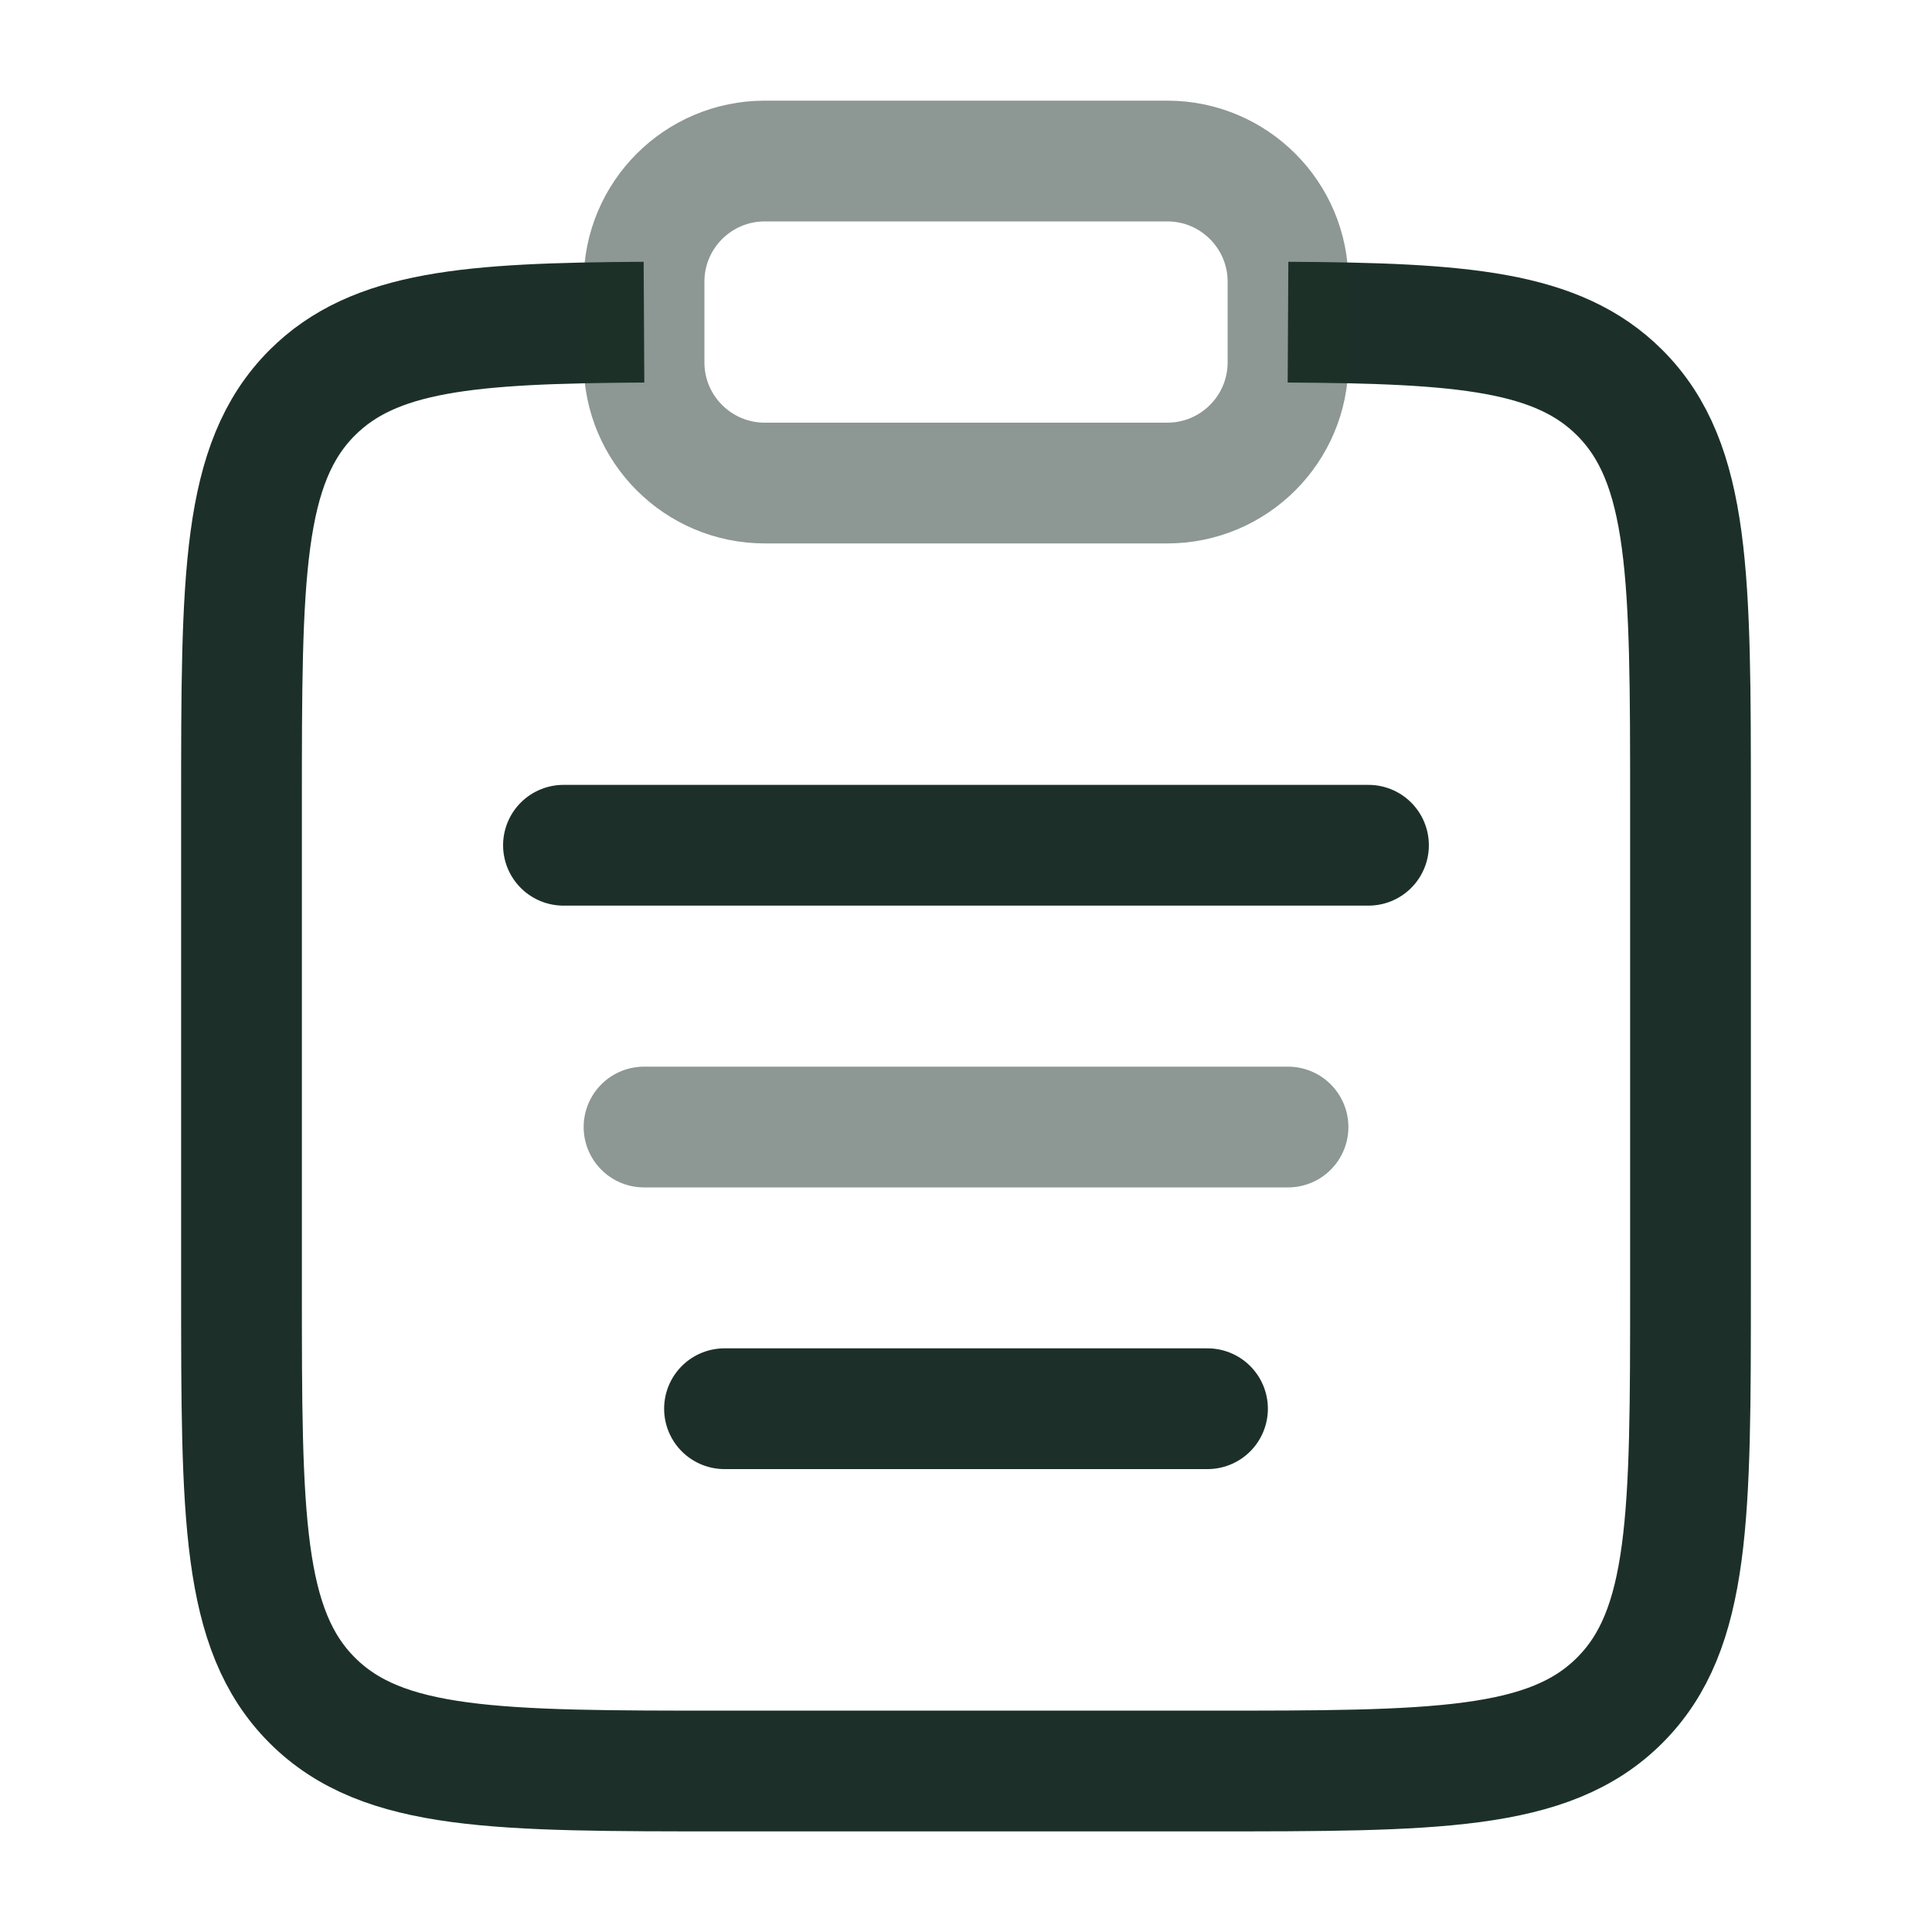
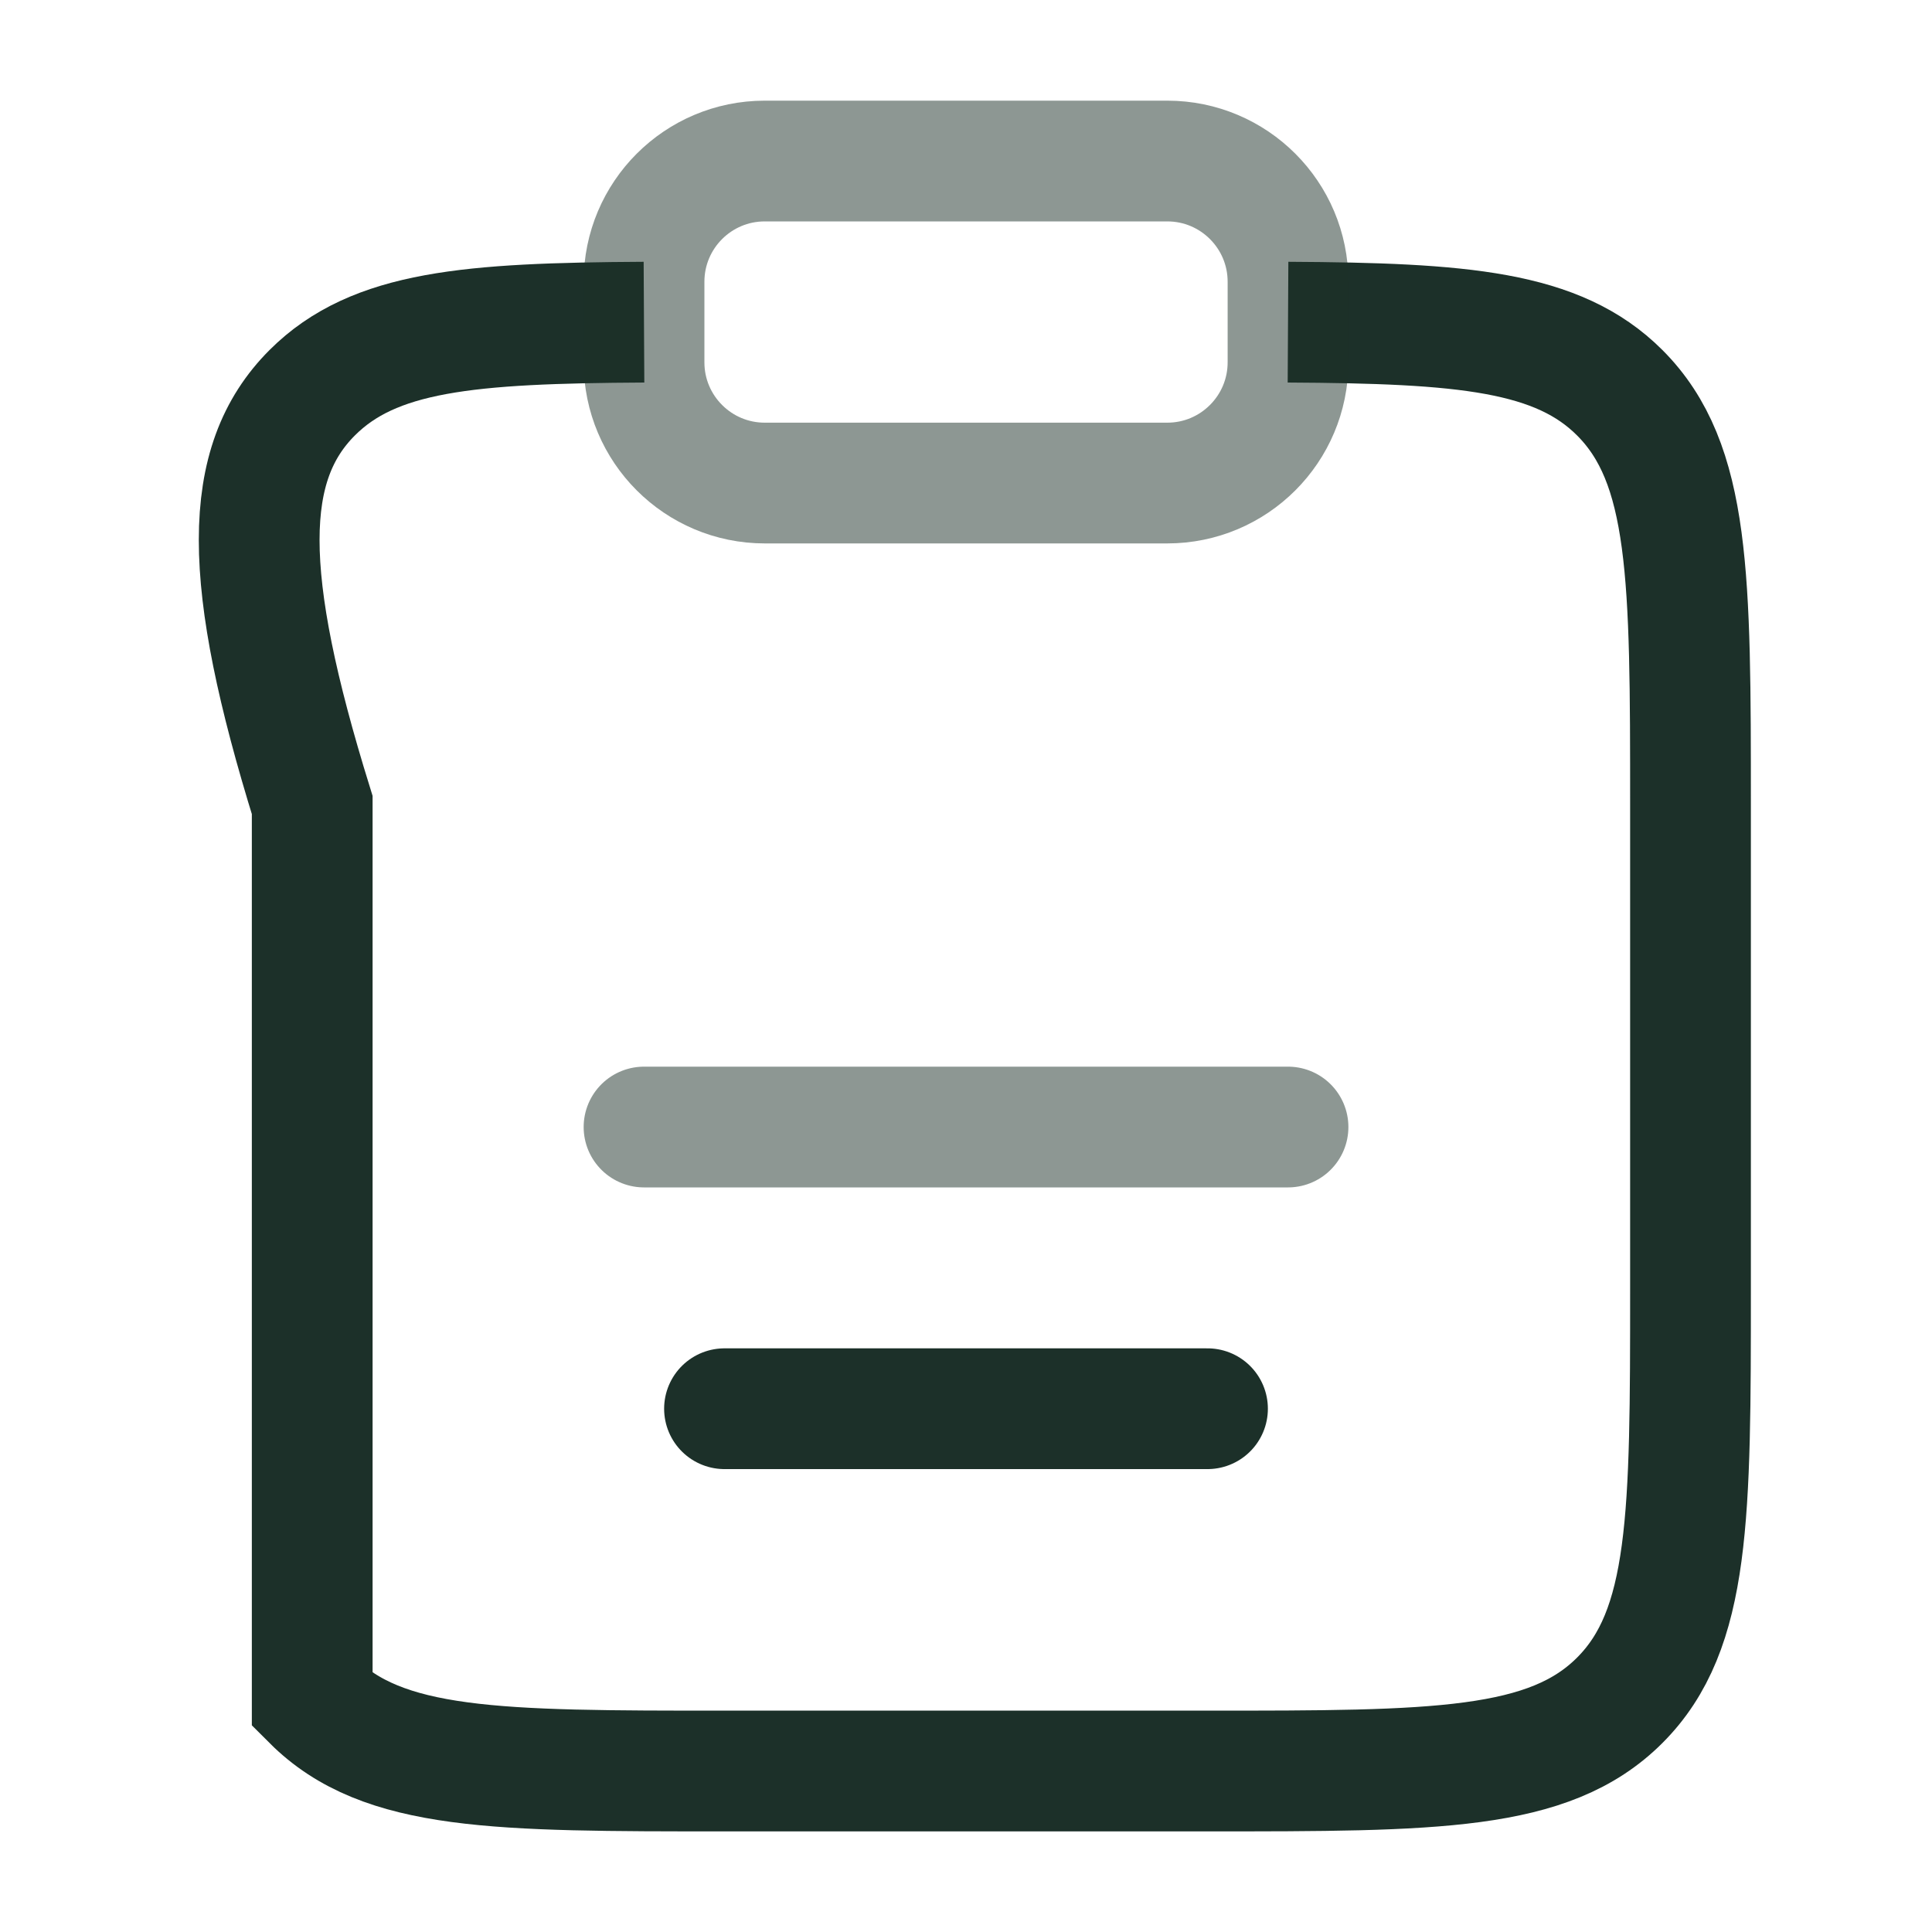
<svg xmlns="http://www.w3.org/2000/svg" width="40" height="40" viewBox="0 0 40 40" fill="none">
-   <path d="M26.667 6.67C30.292 6.69 32.255 6.851 33.535 8.131C35 9.596 35 11.953 35 16.667V26.667C35 31.381 35 33.738 33.535 35.203C32.071 36.667 29.714 36.667 25 36.667H15C10.286 36.667 7.929 36.667 6.464 35.203C5 33.738 5 31.381 5 26.667V16.667C5 11.953 5 9.596 6.464 8.131C7.745 6.851 9.708 6.69 13.333 6.67" stroke="#1C3029" stroke-width="2.5" />
+   <path d="M26.667 6.67C30.292 6.69 32.255 6.851 33.535 8.131C35 9.596 35 11.953 35 16.667V26.667C35 31.381 35 33.738 33.535 35.203C32.071 36.667 29.714 36.667 25 36.667H15C10.286 36.667 7.929 36.667 6.464 35.203V16.667C5 11.953 5 9.596 6.464 8.131C7.745 6.851 9.708 6.69 13.333 6.67" stroke="#1C3029" stroke-width="2.5" />
  <path opacity="0.5" d="M13.334 23.334H26.667" stroke="#1C3029" stroke-width="2.5" stroke-linecap="round" />
-   <path d="M11.666 17.5H28.333" stroke="#1C3029" stroke-width="2.5" stroke-linecap="round" />
  <path d="M15 29.166H25" stroke="#1C3029" stroke-width="2.5" stroke-linecap="round" />
  <path opacity="0.5" d="M13.334 5.834C13.334 4.453 14.453 3.334 15.834 3.334H24.167C25.548 3.334 26.667 4.453 26.667 5.834V7.501C26.667 8.881 25.548 10.001 24.167 10.001H15.834C14.453 10.001 13.334 8.881 13.334 7.501V5.834Z" stroke="#1C3029" stroke-width="2.5" />
</svg>